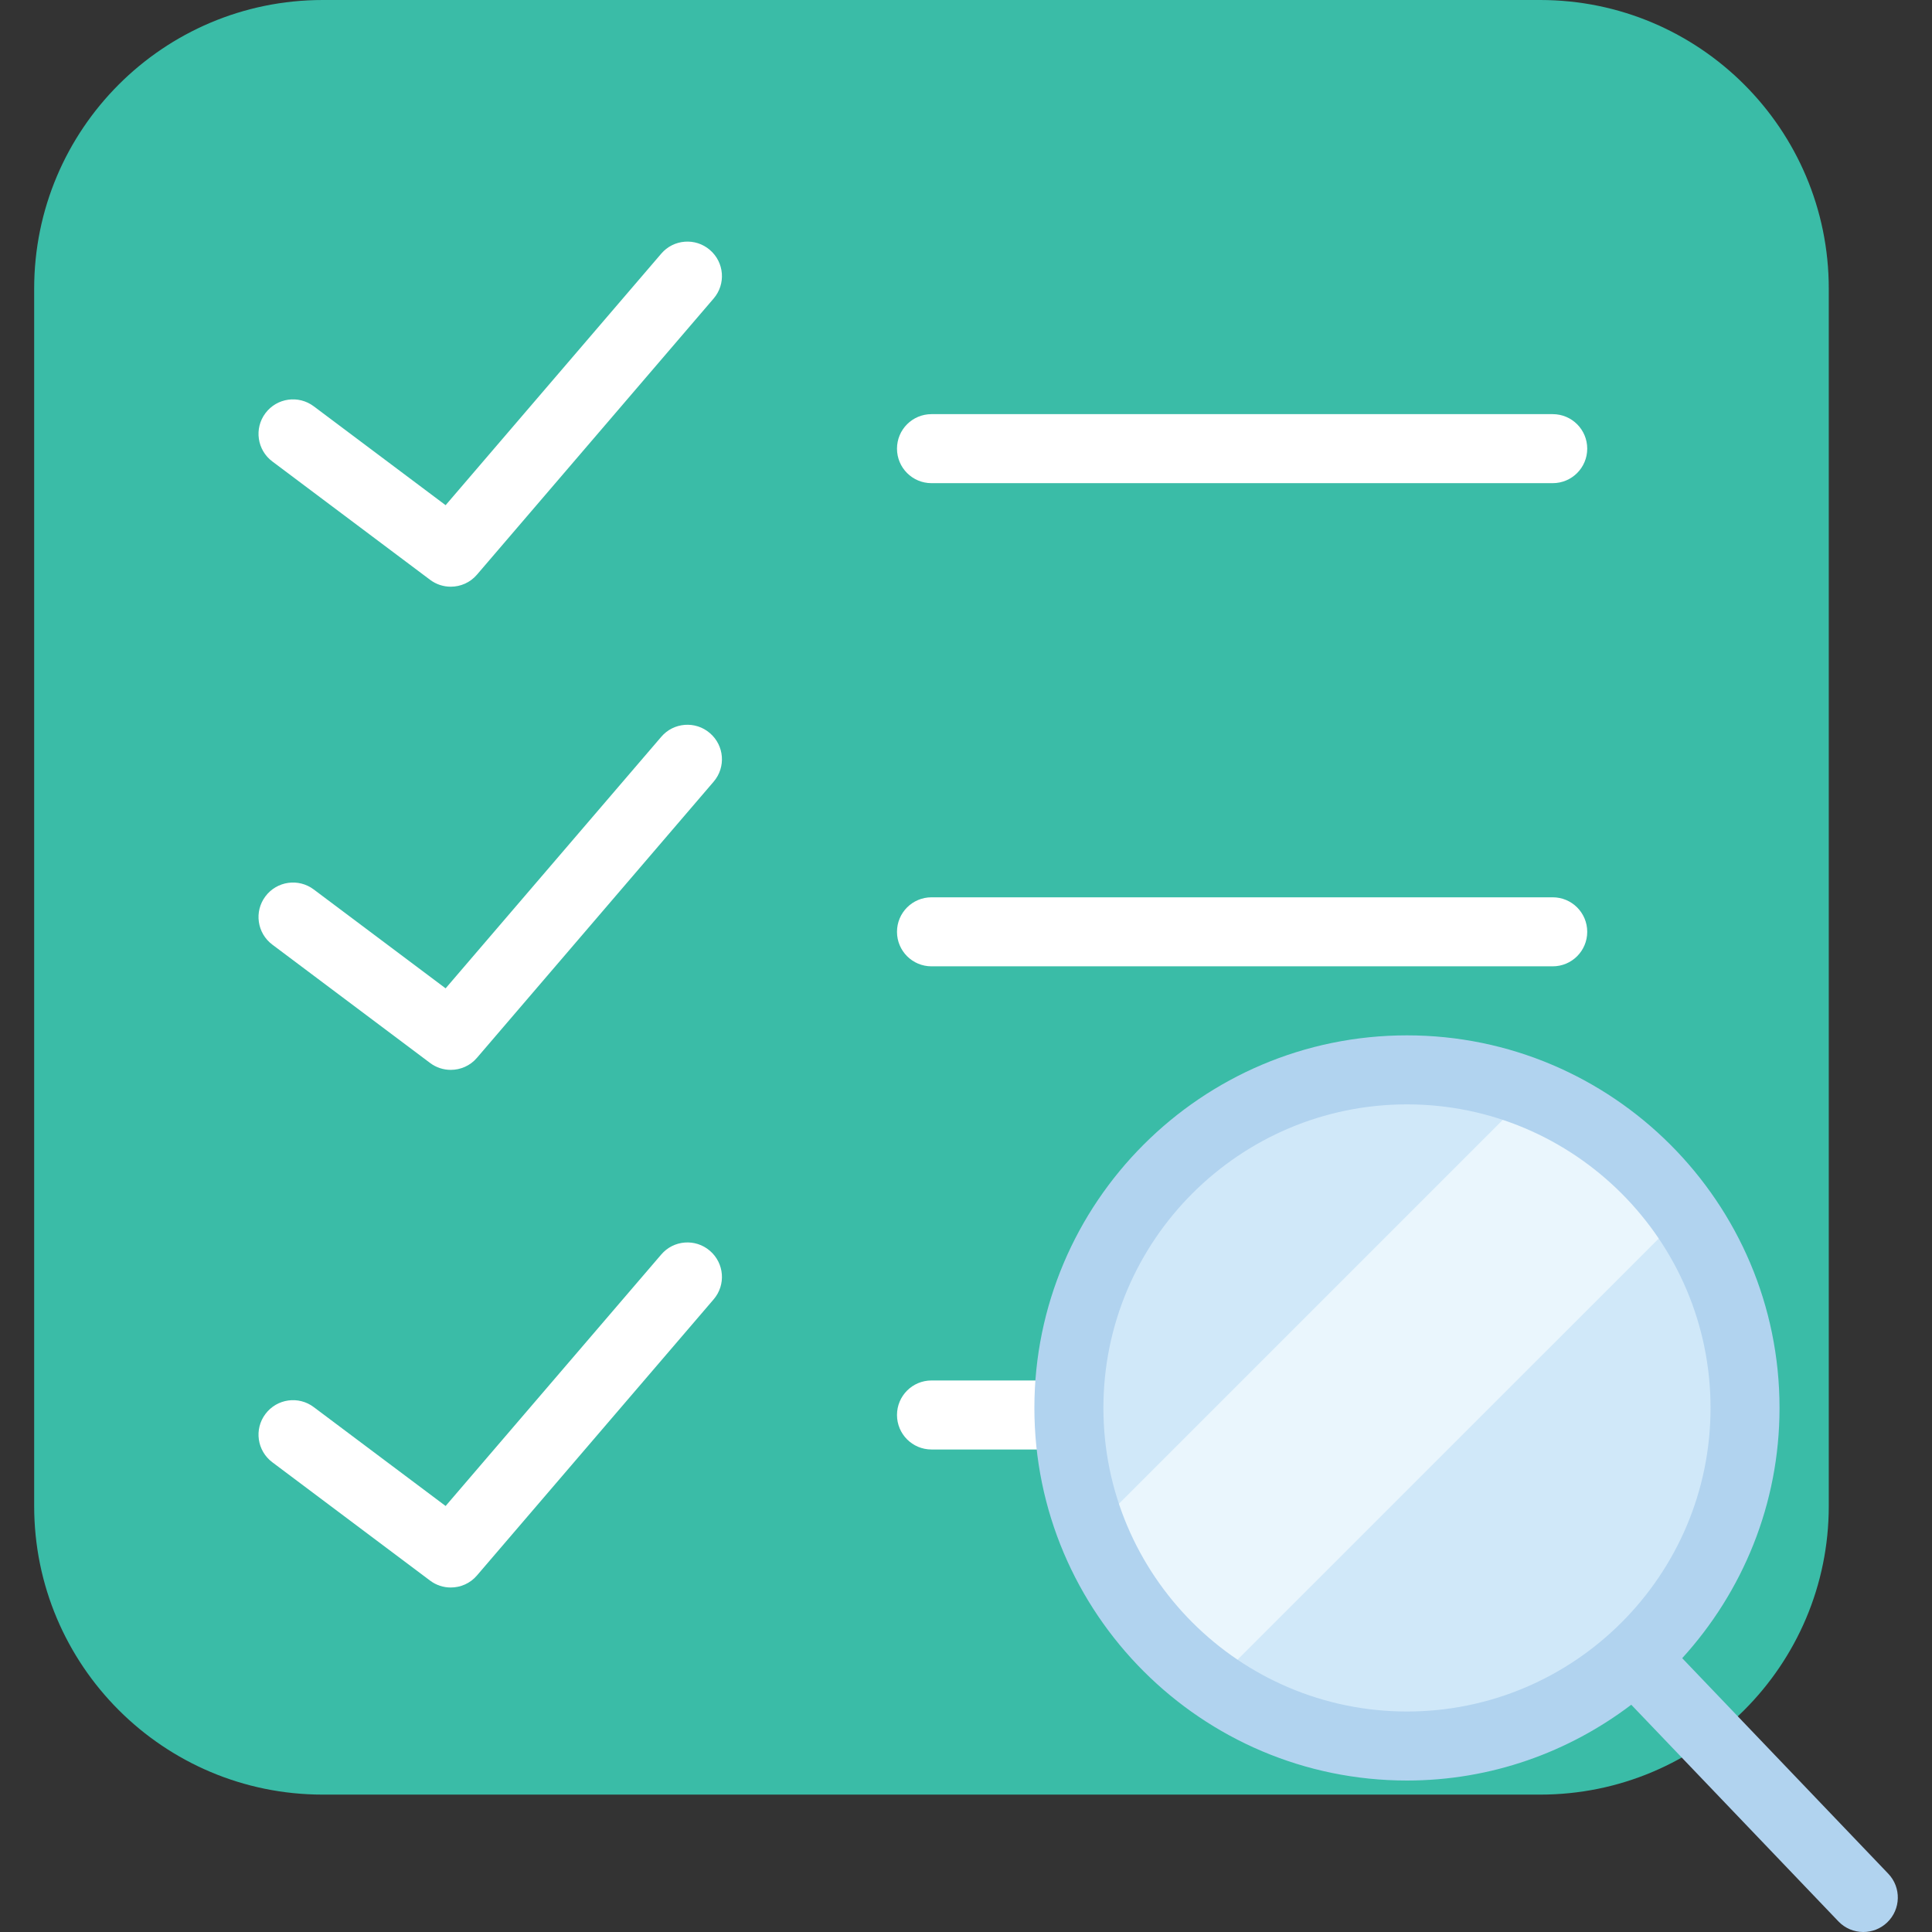
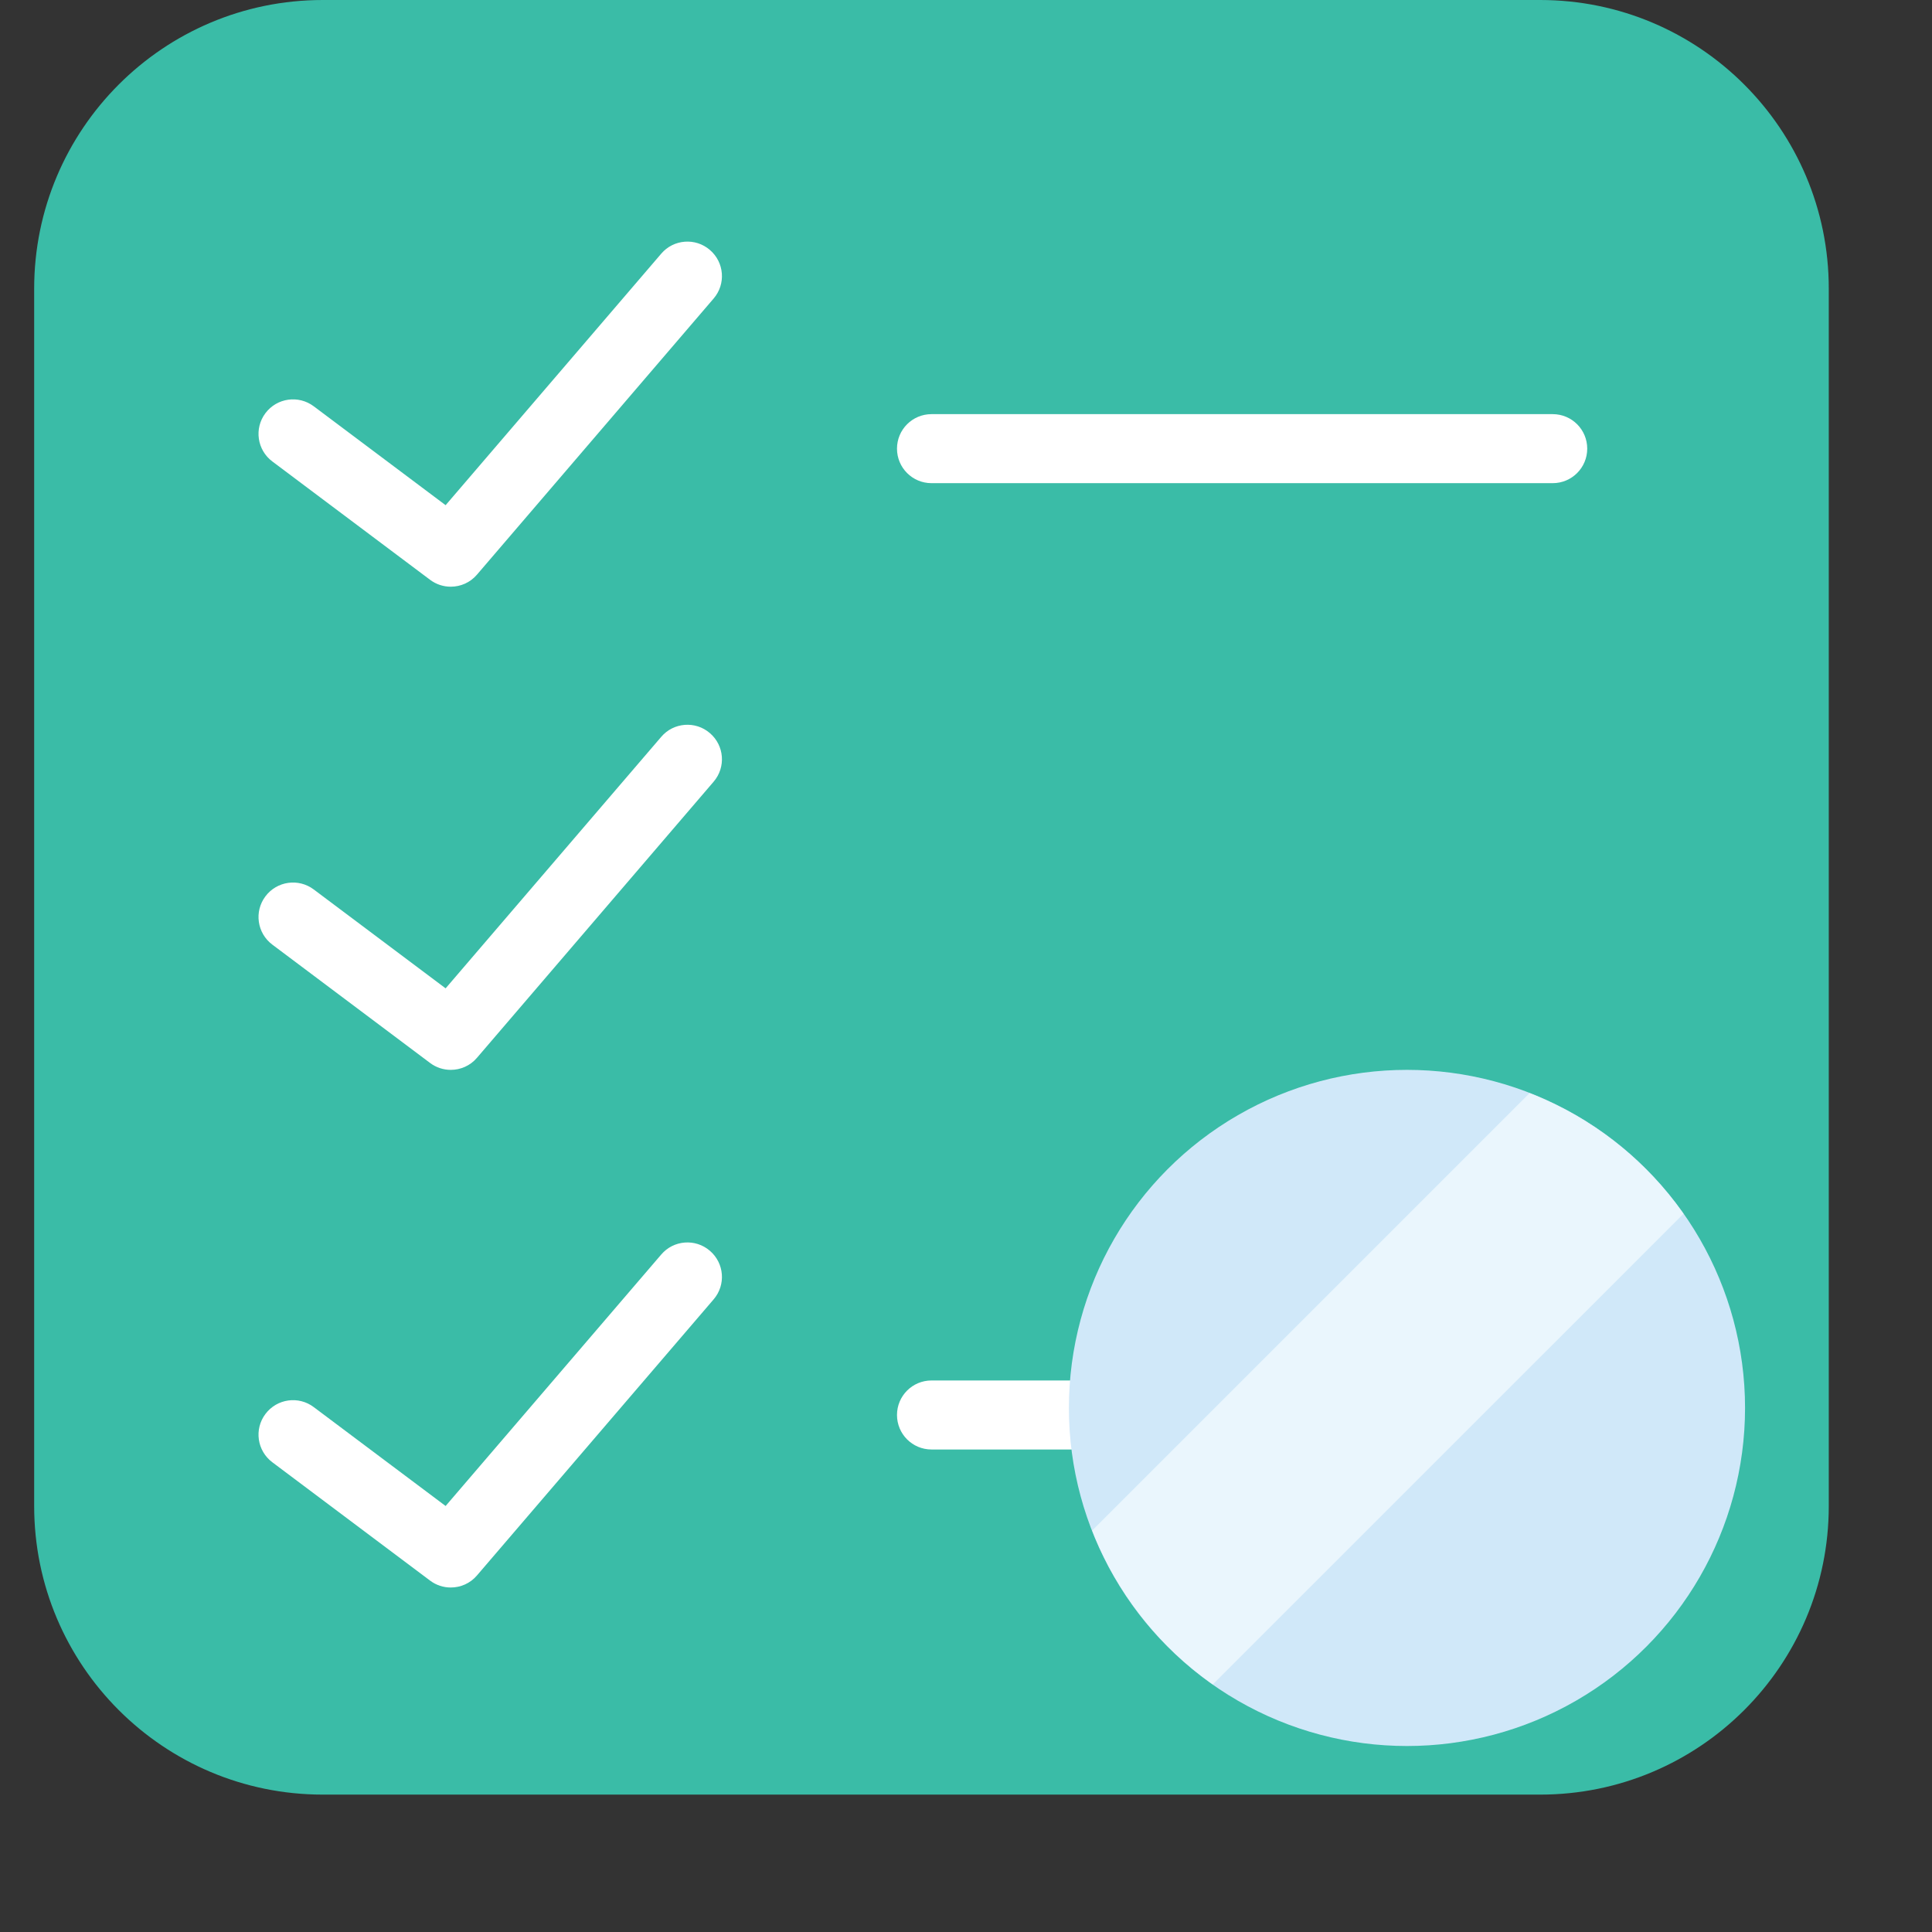
<svg xmlns="http://www.w3.org/2000/svg" id="Capa_1" x="0px" y="0px" viewBox="0 0 55.981 55.981" style="enable-background:new 0 0 55.981 55.981;" xml:space="preserve">
  <rect x="0" y="0" width="55.981" height="55.981" fill="#333333" stroke="none" />
  <g>
    <g>
      <path style="fill:#3ABCA7;" d="M44.627,52H9.354c-4.619,0-8.364-3.745-8.364-8.364V8.364C0.991,3.745,4.735,0,9.354,0h35.272    c4.619,0,8.364,3.745,8.364,8.364v35.272C52.991,48.255,49.246,52,44.627,52z" />
      <path style="fill:#FFFFFF;" d="M44.991,14h-18c-0.553,0-1-0.447-1-1s0.447-1,1-1h18c0.553,0,1,0.447,1,1S45.543,14,44.991,14z" />
-       <path style="fill:#FFFFFF;" d="M44.991,28h-18c-0.553,0-1-0.447-1-1s0.447-1,1-1h18c0.553,0,1,0.447,1,1S45.543,28,44.991,28z" />
      <path style="fill:#FFFFFF;" d="M44.991,42h-18c-0.553,0-1-0.447-1-1s0.447-1,1-1h18c0.553,0,1,0.447,1,1S45.543,42,44.991,42z" />
      <path style="fill:#FFFFFF;" d="M13.061,17c-0.209,0-0.42-0.065-0.599-0.2l-4.571-3.429c-0.442-0.331-0.532-0.958-0.2-1.399    c0.332-0.443,0.959-0.53,1.399-0.2l3.822,2.866l6.248-7.288c0.358-0.42,0.992-0.468,1.409-0.108    c0.42,0.359,0.469,0.99,0.108,1.409l-6.857,8C13.625,16.881,13.344,17,13.061,17z" />
      <path style="fill:#FFFFFF;" d="M13.061,31c-0.209,0-0.42-0.065-0.599-0.2l-4.571-3.429c-0.442-0.331-0.532-0.958-0.2-1.399    c0.332-0.443,0.959-0.53,1.399-0.2l3.822,2.866l6.248-7.288c0.358-0.42,0.992-0.468,1.409-0.108    c0.42,0.359,0.469,0.99,0.108,1.409l-6.857,8C13.625,30.881,13.344,31,13.061,31z" />
      <path style="fill:#FFFFFF;" d="M13.061,45.999c-0.209,0-0.42-0.065-0.599-0.2L7.891,42.37c-0.442-0.331-0.532-0.958-0.2-1.399    c0.332-0.443,0.959-0.531,1.399-0.2l3.822,2.866l6.248-7.287c0.358-0.42,0.992-0.468,1.409-0.108    c0.42,0.359,0.469,0.99,0.108,1.409l-6.857,7.999C13.625,45.88,13.344,45.999,13.061,45.999z" />
    </g>
    <g>
      <circle style="fill:#D0E8F9;" cx="40.768" cy="40.796" r="9.796" />
      <path style="fill:#EAF6FD;" d="M44.321,31.674L31.647,44.348c0.706,1.81,1.93,3.357,3.495,4.459L48.78,35.17    C47.678,33.604,46.131,32.38,44.321,31.674z" />
-       <path style="fill:#B1D3EF;" d="M54.713,54.291l-5.97-6.244c1.746-1.919,2.82-4.458,2.82-7.251C51.564,34.843,46.721,30,40.768,30    s-10.796,4.843-10.796,10.796s4.843,10.796,10.796,10.796c2.442,0,4.689-0.824,6.499-2.196l6.001,6.276    c0.196,0.206,0.459,0.309,0.723,0.309c0.249,0,0.497-0.092,0.691-0.277C55.081,55.323,55.095,54.689,54.713,54.291z     M31.972,40.796c0-4.85,3.946-8.796,8.796-8.796s8.796,3.946,8.796,8.796s-3.946,8.796-8.796,8.796S31.972,45.646,31.972,40.796z" />
    </g>
  </g>
  <g>
</g>
  <g>
</g>
  <g>
</g>
  <g>
</g>
  <g>
</g>
  <g>
</g>
  <g>
</g>
  <g>
</g>
  <g>
</g>
  <g>
</g>
  <g>
</g>
  <g>
</g>
  <g>
</g>
  <g>
</g>
  <g>
</g>
</svg>